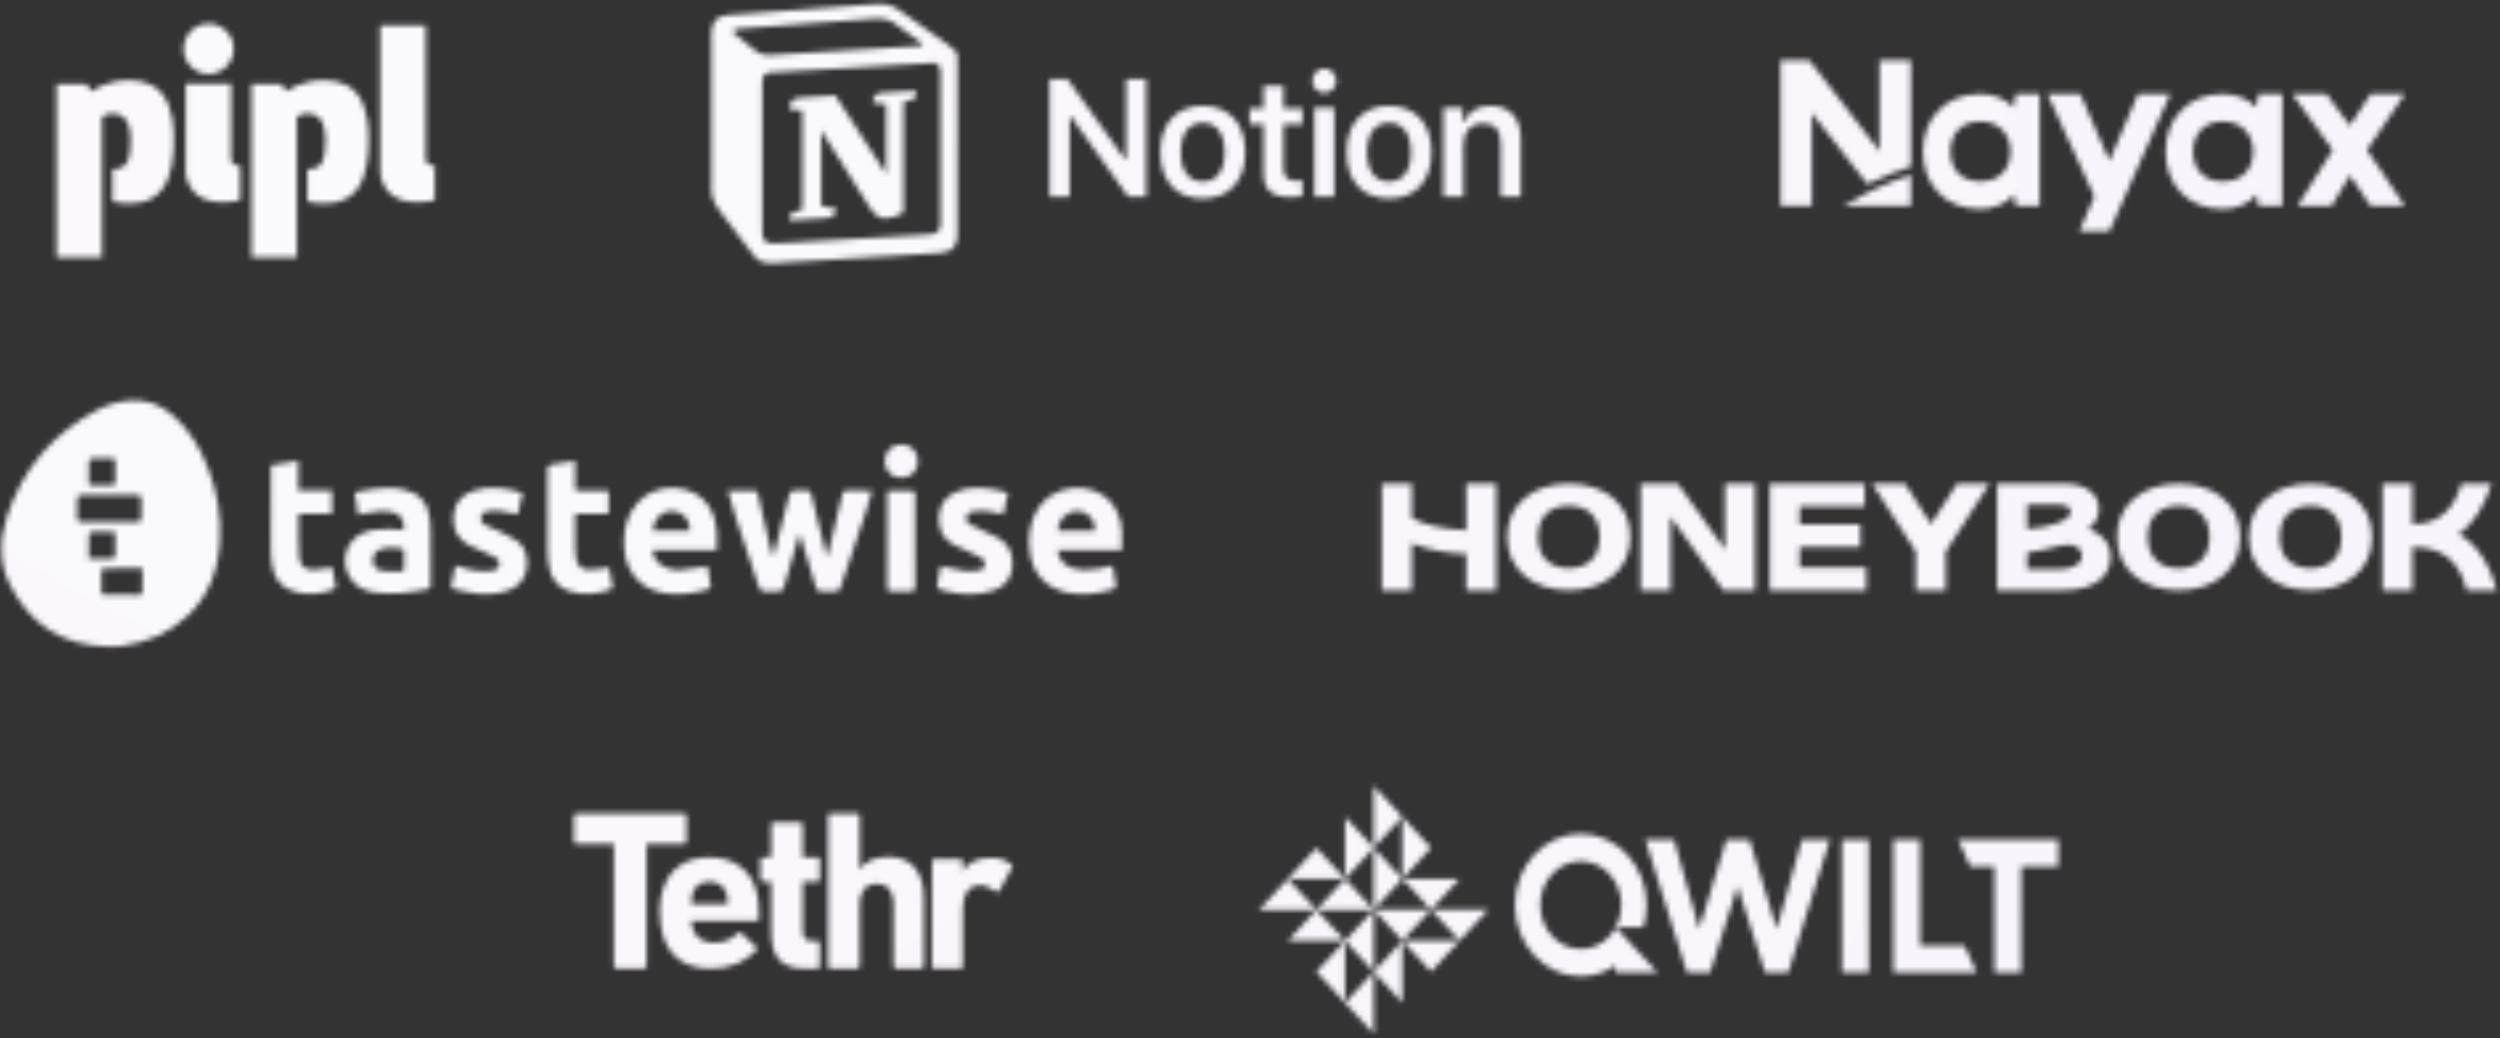
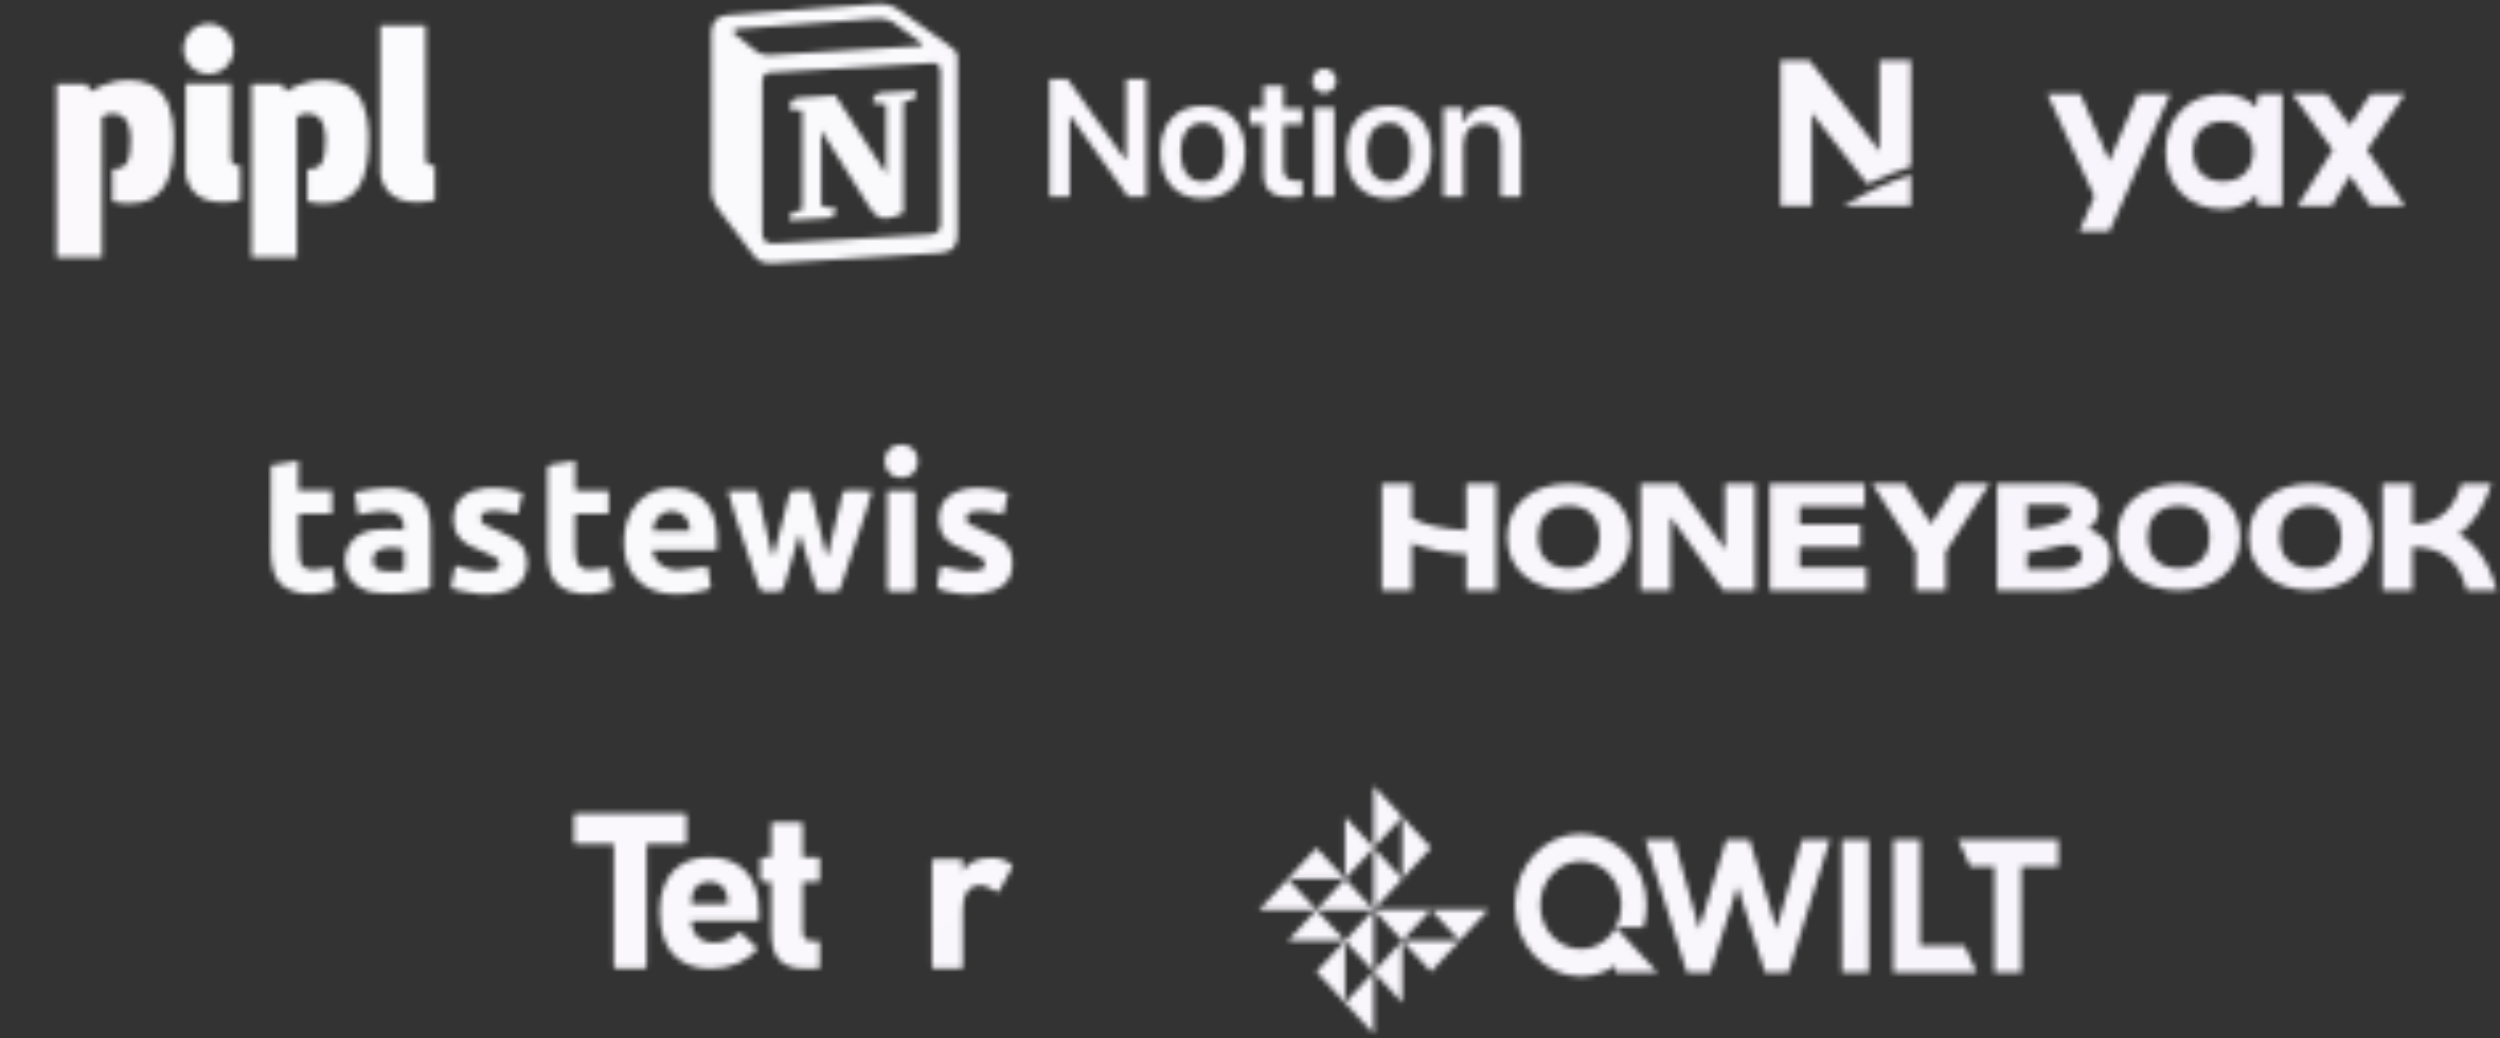
<svg xmlns="http://www.w3.org/2000/svg" width="472" height="196" viewBox="0 0 472 196" fill="none">
  <rect x="0" y="0" width="472" height="196" fill="#333333" stroke="none" />
  <mask id="mask0_295_222" style="mask-type:alpha" maskUnits="userSpaceOnUse" x="0" y="0" width="472" height="196">
    <path d="M40.234 38.047C42.781 38.449 45.35 37.806 45.35 37.806V31.245C45.35 31.245 44.491 31.316 43.972 30.897C43.628 30.619 43.632 30.092 43.632 29.649V15.818H35.051V32.651C35.051 32.651 35.25 37.263 40.234 38.047ZM76.973 38.047C79.52 38.449 82.089 37.806 82.089 37.806V31.245C82.089 31.245 81.23 31.316 80.711 30.897C80.367 30.619 80.371 30.092 80.371 29.649V4.779H71.79V32.651C71.786 32.651 71.989 37.263 76.973 38.047ZM44.126 9.224C44.126 11.85 42.005 13.981 39.395 13.981C36.781 13.981 34.665 11.854 34.665 9.224C34.665 6.599 36.781 4.468 39.395 4.468C42.005 4.468 44.126 6.599 44.126 9.224ZM60.3 31.283C59.615 31.855 58.906 31.938 58.026 31.938V38.051C62.487 39.104 65.105 37.64 65.105 37.64C68.528 36.023 69.383 31.867 69.578 28.239C69.632 27.252 69.657 26.144 69.607 25.008C69.454 21.466 68.516 17.61 65.338 16.021C64.047 15.379 62.574 15.138 61.142 15.138C56.935 15.138 54.064 17.241 54.064 17.241L53.117 15.868H47.483V48.621H56.059V22.064C56.109 22.039 57.018 21.201 58.777 21.512C61.188 21.931 61.45 24.772 61.45 26.397C61.445 27.613 61.433 30.337 60.3 31.283ZM23.503 31.283C22.819 31.855 22.113 31.938 21.229 31.938V38.051C25.69 39.104 28.308 37.64 28.308 37.64C31.731 36.023 32.586 31.867 32.781 28.239C32.835 27.252 32.86 26.144 32.81 25.008C32.657 21.466 31.719 17.61 28.541 16.021C27.25 15.379 25.777 15.138 24.345 15.138C20.138 15.138 17.267 17.241 17.267 17.241L16.32 15.868H10.685V48.621H19.262V22.064C19.312 22.039 20.221 21.201 21.98 21.512C24.391 21.931 24.652 24.772 24.652 26.397C24.648 27.613 24.636 30.337 23.503 31.283Z" fill="white" />
    <path fill-rule="evenodd" clip-rule="evenodd" d="M164.094 0.858L137.239 2.859C135.073 3.048 134.319 4.475 134.319 6.187V35.877C134.319 37.21 134.788 38.351 135.921 39.874L142.233 48.153C143.27 49.486 144.213 49.771 146.194 49.677L177.38 47.773C180.017 47.584 180.772 46.345 180.772 44.252V10.85C180.772 9.768 180.348 9.456 179.101 8.533C179.029 8.481 178.958 8.429 178.886 8.376L170.315 2.286C168.241 0.765 167.393 0.573 164.094 0.858ZM146.899 10.303C144.353 10.476 143.775 10.515 142.329 9.329L138.652 6.379C138.278 5.998 138.465 5.521 139.407 5.427L165.224 3.524C167.392 3.333 168.521 4.095 169.368 4.761L173.796 7.996C173.986 8.093 174.456 8.662 173.89 8.662L147.229 10.28L146.899 10.303ZM143.93 43.966V15.611C143.93 14.372 144.307 13.801 145.437 13.705L176.058 11.897C177.097 11.803 177.566 12.468 177.566 13.705V41.871C177.566 43.11 177.377 44.157 175.681 44.252L146.378 45.965C144.683 46.06 143.93 45.49 143.93 43.966ZM172.856 17.131C173.044 17.988 172.856 18.844 172.007 18.942L170.595 19.224V40.16C169.368 40.826 168.239 41.206 167.296 41.206C165.788 41.206 165.411 40.73 164.282 39.303L155.046 24.649V38.827L157.968 39.494C157.968 39.494 157.968 41.208 155.611 41.208L149.112 41.588C148.923 41.206 149.112 40.255 149.771 40.065L151.468 39.591V20.845L149.112 20.652C148.923 19.795 149.394 18.559 150.714 18.462L157.686 17.989L167.296 32.833V19.701L164.847 19.417C164.657 18.368 165.411 17.606 166.353 17.513L172.856 17.131Z" fill="white" />
    <path d="M201.953 37.145V22.051H202.212L213.005 37.145H216.404V14.964H212.625V30.043H212.366L201.573 14.964H198.161V37.143H201.955L201.953 37.145ZM227.083 37.484C232.069 37.484 235.102 34.195 235.102 28.737C235.102 23.295 232.054 19.99 227.083 19.99C222.129 19.99 219.066 23.31 219.066 28.737C219.066 34.195 222.084 37.484 227.083 37.484ZM227.083 34.286C224.447 34.286 222.939 32.258 222.939 28.737C222.939 25.232 224.447 23.188 227.083 23.188C229.705 23.188 231.213 25.232 231.213 28.737C231.213 32.258 229.721 34.286 227.083 34.286ZM238.555 16.21V20.437H235.919V23.48H238.555V32.657C238.555 35.916 240.08 37.223 243.906 37.223C244.636 37.223 245.338 37.147 245.887 37.038V34.056C245.429 34.101 245.14 34.132 244.606 34.132C243.022 34.132 242.32 33.395 242.32 31.735V23.48H245.887V20.437H242.32V16.208L238.555 16.21ZM248.152 37.145H251.917V20.328H248.152V37.145ZM250.027 17.547C251.276 17.547 252.283 16.53 252.283 15.256C252.283 13.979 251.278 12.949 250.027 12.949C248.793 12.949 247.772 13.979 247.772 15.256C247.772 16.53 248.793 17.546 250.027 17.546V17.547ZM262.247 37.484C267.231 37.484 270.264 34.195 270.264 28.737C270.264 23.295 267.215 19.99 262.247 19.99C257.291 19.99 254.228 23.31 254.228 28.737C254.228 34.195 257.246 37.484 262.247 37.484ZM262.247 34.286C259.609 34.286 258.099 32.258 258.099 28.737C258.099 25.232 259.609 23.188 262.247 23.188C264.867 23.188 266.377 25.232 266.377 28.737C266.377 32.258 264.882 34.286 262.247 34.286ZM272.513 37.145H276.294V27.354C276.294 24.879 277.713 23.31 279.967 23.31C282.269 23.31 283.335 24.602 283.335 27.169V37.145H287.117V26.262C287.117 22.249 285.089 19.99 281.371 19.99C278.884 19.99 277.208 21.143 276.415 23.018H276.156V20.328H272.513V37.145Z" fill="white" />
    <path d="M354.855 11.374V28.551L341.6 11.374H336.166V38.866H342.079V21.37L352.562 34.75C355.342 33.398 358.273 32.188 360.348 31.584L360.768 31.466V11.374H354.855Z" fill="white" />
    <path d="M360.768 38.856V34.396V33.002C357.534 33.943 352.091 36.454 348.647 38.52C348.522 38.596 348.404 38.672 348.286 38.739C348.228 38.781 348.16 38.814 348.102 38.856H360.768Z" fill="white" />
    <path d="M454.027 17.746H447.568L443.646 23.735L439.228 17.746H432.76L440.412 28.313L433.768 38.879H440.227L443.646 33.092L447.568 38.879H454.027L446.88 28.313L454.027 17.746Z" fill="white" />
    <path d="M403.665 17.746L398.255 30.412L392.762 17.746H386.538L395.408 37.073L392.611 43.642H398.264L409.737 17.746H403.665Z" fill="white" />
-     <path d="M380.163 20.241C378.651 18.762 376.593 17.746 373.906 17.746C367.077 17.746 363.045 22.601 363.045 28.598C363.045 34.595 366.917 39.459 373.906 39.459C376.518 39.459 378.651 38.442 380.239 36.804L380.575 38.879H385.085V17.746H380.575L380.163 20.241ZM373.906 34.259C369.991 34.259 368.244 31.723 368.244 28.598C368.244 25.474 370.075 22.937 373.906 22.937C377.517 22.937 379.567 25.474 379.567 28.598C379.567 31.723 377.685 34.259 373.906 34.259Z" fill="white" />
    <path d="M425.981 20.241C424.469 18.762 422.411 17.746 419.723 17.746C412.895 17.746 408.863 22.609 408.863 28.607C408.863 34.604 412.735 39.467 419.723 39.467C422.336 39.467 424.469 38.451 426.056 36.813L426.392 38.888H430.903V17.746H426.392L425.981 20.241ZM419.723 34.259C415.809 34.259 414.062 31.723 414.062 28.598C414.062 25.474 415.893 22.937 419.723 22.937C423.335 22.937 425.385 25.474 425.385 28.598C425.385 31.723 423.503 34.259 419.723 34.259Z" fill="white" />
-     <path fill-rule="evenodd" clip-rule="evenodd" d="M1.761 110.16C5.518 117.846 11.741 121.879 20.325 122.075C20.478 122.075 20.631 122.077 20.785 122.078C21.137 122.082 21.489 122.086 21.84 122.07C22.297 122.049 22.755 121.998 23.209 121.934C27.876 121.269 32.041 119.488 35.491 116.215C39.539 112.376 41.226 107.484 41.532 102.036C41.795 97.346 40.993 92.811 39.303 88.441C37.832 84.637 35.822 81.174 32.709 78.462C30.394 76.446 27.741 75.384 24.621 75.615C22.435 75.778 20.361 76.364 18.442 77.369C10.036 81.772 4.26 88.489 1.312 97.541C-0.06 101.756 -0.226 106.098 1.761 110.16ZM22.103 98.507C21.613 98.508 21.124 98.51 20.635 98.51C20.144 98.51 19.653 98.508 19.163 98.507C17.888 98.503 16.613 98.5 15.339 98.52C14.794 98.529 14.555 98.401 14.575 97.801C14.615 96.606 14.604 95.407 14.579 94.211C14.568 93.694 14.711 93.473 15.274 93.476C18.85 93.496 22.427 93.494 26.003 93.477C26.504 93.474 26.698 93.612 26.685 94.136C26.655 95.378 26.654 96.622 26.685 97.864C26.698 98.395 26.493 98.526 25.999 98.519C24.701 98.502 23.402 98.504 22.103 98.507ZM25.57 107.286C26.006 107.286 26.444 107.286 26.886 107.286C26.886 107.626 26.887 107.961 26.887 108.293C26.889 109.54 26.89 110.738 26.867 111.935C26.864 112.066 26.596 112.301 26.45 112.302C24.154 112.326 21.856 112.327 19.56 112.298C19.417 112.297 19.16 112.008 19.156 111.848C19.123 110.488 19.123 109.127 19.155 107.768C19.159 107.604 19.411 107.308 19.551 107.307C21.536 107.284 23.521 107.285 25.57 107.286ZM17.77 105.454C17.444 105.453 17.114 105.453 16.78 105.453C16.78 105.105 16.779 104.762 16.779 104.421C16.777 103.197 16.774 102.012 16.802 100.828C16.805 100.684 17.108 100.429 17.276 100.424C18.131 100.403 18.987 100.403 19.842 100.404C20.319 100.404 20.795 100.405 21.272 100.401C21.623 100.398 21.762 100.535 21.759 100.891C21.755 101.423 21.756 101.954 21.756 102.485C21.756 103.314 21.756 104.143 21.74 104.971C21.737 105.134 21.525 105.43 21.405 105.432C20.21 105.457 19.015 105.456 17.77 105.454ZM19.849 91.573C19.653 91.573 19.458 91.574 19.262 91.574C19.066 91.574 18.871 91.573 18.675 91.572C18.205 91.57 17.735 91.567 17.265 91.579C16.915 91.587 16.77 91.456 16.773 91.098C16.777 90.625 16.776 90.153 16.776 89.68C16.775 88.793 16.774 87.906 16.8 87.02C16.805 86.856 17.107 86.569 17.278 86.564C18.138 86.539 18.999 86.54 19.86 86.541C20.33 86.542 20.801 86.543 21.271 86.539C21.622 86.536 21.763 86.667 21.76 87.026C21.748 88.385 21.747 89.744 21.76 91.104C21.764 91.477 21.592 91.582 21.259 91.577C20.789 91.57 20.319 91.571 19.849 91.573Z" fill="white" />
    <path fill-rule="evenodd" clip-rule="evenodd" d="M156.207 104.908C156.295 104.633 156.4 104.362 156.467 104.082C157.334 100.481 158.207 96.881 159.046 93.273C159.155 92.81 159.295 92.612 159.797 92.624C161.198 92.656 162.599 92.633 164 92.638C164.177 92.638 164.356 92.67 164.626 92.696C164.27 93.938 163.972 95.141 163.583 96.313C161.954 101.224 160.293 106.125 158.66 111.035C158.501 111.515 158.249 111.67 157.764 111.652C156.894 111.618 156.015 111.587 155.149 111.659C154.447 111.718 154.196 111.401 154.015 110.796C153.081 107.641 152.116 104.494 151.162 101.345C151.122 101.215 151.077 101.086 150.985 100.803C150.877 101.072 150.806 101.215 150.762 101.366C149.829 104.544 148.89 107.721 147.979 110.905C147.822 111.451 147.58 111.698 146.978 111.656C146.178 111.6 145.366 111.582 144.569 111.66C143.806 111.735 143.467 111.411 143.243 110.73C141.793 106.338 140.304 101.959 138.865 97.564C138.343 95.973 137.922 94.349 137.427 92.644C139.249 92.644 140.966 92.631 142.682 92.668C142.815 92.671 143.012 92.997 143.06 93.202C143.803 96.336 144.522 99.476 145.26 102.612C145.436 103.37 145.661 104.116 145.919 105.069C146.06 104.738 146.143 104.595 146.184 104.439C147.137 100.764 148.103 97.092 149.018 93.407C149.169 92.799 149.388 92.574 150.014 92.621C150.814 92.679 151.622 92.656 152.424 92.627C152.876 92.611 153.04 92.773 153.148 93.223C154.03 96.892 154.948 100.553 155.857 104.216C155.911 104.438 155.986 104.656 156.052 104.875C156.103 104.886 156.155 104.897 156.207 104.908Z" fill="white" />
-     <path fill-rule="evenodd" clip-rule="evenodd" d="M211.808 103.872C209.697 103.872 207.702 103.872 205.708 103.872C203.738 103.872 201.768 103.872 199.72 103.872C199.808 105.082 200.33 105.948 201.22 106.598C202.245 107.346 203.434 107.598 204.668 107.594C205.56 107.591 206.46 107.535 207.34 107.401C208.217 107.269 209.076 107.012 210.046 106.785C210.171 107.478 210.305 108.187 210.427 108.899C210.496 109.307 210.485 109.739 210.617 110.124C210.864 110.847 210.601 111.15 209.91 111.341C207.089 112.116 204.239 112.523 201.35 111.864C197.286 110.936 194.868 108.14 194.389 103.974C194.117 101.614 194.341 99.326 195.361 97.162C198.329 90.865 206.36 90.964 209.616 94.645C211.008 96.22 211.619 98.095 211.789 100.125C211.892 101.331 211.808 102.553 211.808 103.872ZM206.726 100.227C206.892 98.163 205.413 96.528 203.416 96.514C201.324 96.499 199.655 98.218 199.809 100.227C202.117 100.227 204.424 100.227 206.726 100.227Z" fill="white" />
    <path fill-rule="evenodd" clip-rule="evenodd" d="M135.348 103.875C131.239 103.875 127.274 103.875 123.226 103.875C123.308 105.036 123.793 105.869 124.627 106.513C125.821 107.434 127.226 107.703 128.664 107.591C130.274 107.466 131.871 107.162 133.582 106.92C133.73 107.8 133.911 108.832 134.075 109.866C134.267 111.079 134.267 111.105 133.074 111.43C130.593 112.105 128.074 112.396 125.512 112.005C121.157 111.338 118.287 108.225 117.884 103.809C117.657 101.321 117.931 98.939 119.111 96.703C122.054 91.123 129.266 91.062 132.606 94.129C134.552 95.917 135.209 98.248 135.34 100.781C135.392 101.785 135.348 102.793 135.348 103.875ZM123.282 100.211C125.603 100.211 127.925 100.211 130.243 100.211C130.333 98.109 128.935 96.549 126.97 96.502C124.859 96.452 123.313 97.995 123.282 100.211Z" fill="white" />
    <path fill-rule="evenodd" clip-rule="evenodd" d="M76.187 100.06C76.586 98.427 75.598 96.917 73.893 96.651C72.121 96.375 70.372 96.596 68.638 96.99C68.331 97.06 68.029 97.148 67.641 97.249C67.416 95.808 67.202 94.437 66.969 92.945C68.136 92.729 69.228 92.489 70.332 92.332C72.246 92.06 74.165 91.983 76.078 92.389C79.086 93.028 80.756 94.816 81.15 97.875C81.241 98.58 81.286 99.297 81.289 100.008C81.303 103.488 81.291 106.968 81.3 110.447C81.301 110.848 81.285 111.132 80.781 111.234C77.481 111.905 74.167 112.304 70.801 111.865C70.302 111.8 69.802 111.702 69.321 111.556C65.259 110.326 63.765 105.18 66.572 102.019C67.695 100.753 69.228 100.245 70.85 100.024C71.733 99.904 72.632 99.852 73.523 99.861C74.41 99.868 75.296 99.989 76.187 100.06ZM76.283 105.745C76.283 105.193 76.308 104.639 76.268 104.09C76.255 103.912 76.093 103.619 75.96 103.594C74.597 103.344 73.223 103.261 71.885 103.707C70.842 104.053 70.371 104.799 70.426 105.857C70.48 106.896 70.975 107.581 72.083 107.751C73.156 107.915 74.261 107.886 75.353 107.896C76.282 107.906 76.282 107.877 76.283 106.918C76.284 106.527 76.283 106.136 76.283 105.745Z" fill="white" />
    <path fill-rule="evenodd" clip-rule="evenodd" d="M98.661 93.052C98.347 94.48 98.058 95.799 97.771 97.105C96.596 96.872 95.49 96.58 94.365 96.452C93.58 96.363 92.762 96.439 91.974 96.55C91.388 96.633 90.905 96.976 90.806 97.652C90.706 98.337 90.99 98.833 91.594 99.116C92.57 99.572 93.582 99.955 94.543 100.439C95.625 100.984 96.716 101.536 97.718 102.211C100.101 103.815 100.447 109.356 96.773 111.122C94.752 112.093 92.612 112.295 90.454 112.121C88.869 111.993 87.309 111.548 85.736 111.248C85.261 111.158 85.104 110.921 85.219 110.424C85.493 109.238 85.721 108.041 85.988 106.751C86.257 106.833 86.486 106.898 86.711 106.973C88.711 107.641 90.743 108.045 92.864 107.753C93.51 107.665 94.085 107.482 94.249 106.734C94.42 105.963 93.999 105.49 93.398 105.171C92.669 104.784 91.909 104.456 91.156 104.119C90.319 103.742 89.451 103.426 88.636 103.009C86.249 101.788 85.378 99.737 85.645 97.157C85.885 94.842 87.266 93.377 89.391 92.661C92.483 91.62 95.539 92.111 98.661 93.052Z" fill="white" />
    <path fill-rule="evenodd" clip-rule="evenodd" d="M177.604 106.879C179.151 107.199 180.592 107.569 182.056 107.773C182.928 107.895 183.838 107.797 184.724 107.721C185.298 107.671 185.767 107.379 185.902 106.732C186.039 106.067 185.744 105.583 185.207 105.289C184.423 104.861 183.602 104.503 182.792 104.125C181.817 103.67 180.792 103.302 179.864 102.762C177.725 101.516 177.044 99.517 177.292 97.158C177.528 94.905 178.872 93.478 180.918 92.712C183.229 91.847 185.607 92.021 187.973 92.462C188.733 92.604 189.477 92.835 190.307 93.046C190.001 94.454 189.71 95.787 189.418 97.119C188.253 96.884 187.149 96.576 186.025 96.465C185.175 96.381 184.294 96.501 183.44 96.625C182.883 96.706 182.513 97.106 182.444 97.712C182.376 98.302 182.586 98.768 183.114 99.033C183.891 99.425 184.686 99.78 185.474 100.148C186.471 100.614 187.498 101.027 188.461 101.553C190.652 102.749 191.334 104.72 191.126 107.093C190.931 109.314 189.68 110.738 187.647 111.453C184.671 112.498 181.644 112.36 178.63 111.625C176.756 111.167 176.763 111.133 177.128 109.263C177.285 108.453 177.45 107.645 177.604 106.879Z" fill="white" />
    <path fill-rule="evenodd" clip-rule="evenodd" d="M115.019 107.183C115.219 108.307 115.42 109.485 115.64 110.659C115.708 111.021 115.589 111.196 115.241 111.319C112.751 112.194 110.223 112.434 107.673 111.672C105.505 111.024 104.167 109.516 103.719 107.304C103.492 106.183 103.372 105.023 103.366 103.879C103.337 98.787 103.378 93.694 103.361 88.602C103.359 88.018 103.531 87.794 104.098 87.715C105.568 87.512 107.032 87.256 108.598 87.005C108.598 87.922 108.598 88.768 108.598 89.613C108.598 90.213 108.594 90.812 108.599 91.411C108.611 92.779 108.364 92.632 109.854 92.638C111.524 92.645 113.194 92.64 114.909 92.64C114.909 94.132 114.909 95.546 114.909 97.032C112.825 97.032 110.769 97.032 108.64 97.032C108.621 97.317 108.594 97.537 108.594 97.757C108.59 99.808 108.579 101.859 108.6 103.91C108.606 104.458 108.66 105.018 108.785 105.551C109.106 106.926 109.852 107.588 111.268 107.564C112.49 107.543 113.709 107.324 115.019 107.183Z" fill="white" />
    <path fill-rule="evenodd" clip-rule="evenodd" d="M62.773 107.15C62.977 108.328 63.203 109.565 63.391 110.808C63.412 110.944 63.246 111.204 63.111 111.253C60.45 112.22 57.751 112.5 55.038 111.51C53.006 110.769 51.851 109.226 51.456 107.137C51.255 106.08 51.129 104.993 51.125 103.918C51.104 98.781 51.137 93.644 51.153 88.508C51.154 88.305 51.178 88.103 51.194 87.847C52.887 87.566 54.553 87.29 56.324 86.996C56.324 88.878 56.324 90.702 56.324 92.627C58.493 92.627 60.566 92.627 62.675 92.627C62.675 94.128 62.675 95.525 62.675 97.018C60.602 97.018 58.53 97.018 56.522 97.018C56.433 97.149 56.386 97.186 56.386 97.222C56.409 99.868 56.321 102.521 56.501 105.156C56.624 106.954 57.566 107.636 59.386 107.573C60.475 107.536 61.557 107.309 62.773 107.15Z" fill="white" />
    <path fill-rule="evenodd" clip-rule="evenodd" d="M167.582 92.635C169.225 92.635 170.806 92.625 172.388 92.654C172.521 92.656 172.672 92.906 172.774 93.067C172.826 93.15 172.784 93.292 172.784 93.407C172.784 99.217 172.775 105.026 172.799 110.835C172.801 111.477 172.62 111.673 171.988 111.652C170.703 111.607 169.416 111.627 168.131 111.644C167.701 111.65 167.518 111.526 167.519 111.058C167.531 105.064 167.527 99.071 167.53 93.077C167.53 92.965 167.555 92.853 167.582 92.635Z" fill="white" />
    <path fill-rule="evenodd" clip-rule="evenodd" d="M173.293 87.082C173.285 88.909 171.991 90.204 170.169 90.208C168.334 90.213 167.017 88.863 167.038 87C167.06 85.184 168.382 83.895 170.206 83.911C172.024 83.928 173.301 85.24 173.293 87.082Z" fill="white" />
    <path d="M455.458 98.972C460.911 98.972 463.406 95.707 464.704 91.329H470.388C469.203 95.088 467.132 98.949 464.154 100.784C467.076 102.393 469.914 105.783 471.352 111.436H465.701C464.293 105.734 460.945 103.266 455.46 103.266L455.473 111.436H449.819V91.329H455.47L455.458 98.972ZM442.054 101.388C442.054 97.236 439.461 95.484 436.238 95.484C433.016 95.484 430.391 97.234 430.391 101.388C430.391 105.54 433.008 107.291 436.238 107.291C439.468 107.291 442.054 105.54 442.054 101.388ZM424.595 101.388C424.595 95.076 429.615 91.336 436.234 91.336C442.851 91.336 447.844 95.08 447.844 101.388C447.844 107.693 442.853 111.438 436.234 111.438C429.613 111.438 424.595 107.693 424.595 101.388ZM417.154 101.388C417.154 97.236 414.563 95.484 411.334 95.484C408.105 95.484 405.487 97.234 405.487 101.388C405.487 105.54 408.104 107.291 411.334 107.291C414.564 107.291 417.154 105.54 417.154 101.388ZM399.697 101.388C399.698 95.076 404.717 91.336 411.334 91.336C417.951 91.336 422.944 95.08 422.944 101.388C422.944 107.693 417.954 111.438 411.334 111.438C404.714 111.438 399.697 107.693 399.697 101.388Z" fill="white" />
    <path fill-rule="evenodd" clip-rule="evenodd" d="M398.48 105.056C398.48 102.485 396.715 100.622 394.206 99.833C395.503 99.04 396.274 97.601 396.274 96.074C396.274 93.364 393.931 91.329 389.792 91.329H377.06V111.438H389.378C395.612 111.438 398.48 108.783 398.48 105.056ZM382.716 95.283L388.637 95.274C390.386 95.274 390.952 95.921 390.952 96.682C390.952 98.123 387.567 99.53 382.716 99.911V95.283ZM391.821 106.794C392.367 106.475 392.752 106.103 392.936 105.688C393.436 104.568 392.649 103.192 391.395 102.933C390.771 102.804 389.756 102.779 388.362 103.147L387.853 103.282C386.481 103.647 385.235 103.98 382.728 104.336V107.471H388.938C389.919 107.428 390.962 107.295 391.821 106.794Z" fill="white" />
    <path d="M367.353 111.438H361.702V104.127L353.453 91.334H359.687L364.576 98.957L369.474 91.334H375.599L367.353 104.127V111.438ZM334.133 91.329H352.059V95.623H339.79V98.974H351.234V103.269H339.79V107.143H352.337V111.438H334.133V91.329ZM315.4 111.438H309.748V91.33H316.781L325.688 103.755V91.329H331.338V111.438H325.353L315.399 97.571L315.4 111.438ZM302.015 101.379C302.015 97.228 299.423 95.475 296.2 95.475C292.977 95.475 290.353 97.226 290.353 101.379C290.353 105.533 292.97 107.282 296.199 107.282C299.431 107.282 302.015 105.533 302.015 101.379ZM284.557 101.379C284.557 95.069 289.577 91.329 296.194 91.329C302.812 91.329 307.805 95.073 307.805 101.379C307.805 107.686 302.815 111.431 296.194 111.431C289.576 111.431 284.557 107.686 284.557 101.379ZM282.478 91.329H276.823V100.115C272.141 99.894 268.683 98.984 266.546 97.797V91.329H260.89V111.436H266.546V102.603C269.972 103.85 273.31 104.484 276.823 104.553V111.436H282.48V91.329H282.478Z" fill="white" />
    <path d="M176.393 182.885C176.134 182.885 175.96 182.713 175.96 182.452V162.646C175.96 162.388 176.132 162.214 176.393 162.214H181.346C181.605 162.214 181.779 162.386 181.779 162.646V164.417H181.822C182.816 162.733 184.715 161.969 187.262 161.969C188.643 161.969 190.026 162.443 190.931 163.221C191.146 163.393 191.19 163.567 191.061 163.826L188.643 168.23C188.471 168.445 188.297 168.445 188.038 168.317C187.044 167.669 186.053 167.096 185.015 167.139C182.771 167.226 181.777 168.866 181.777 171.674V182.456C181.777 182.715 181.605 182.889 181.344 182.889H176.391L176.393 182.885Z" fill="white" />
-     <path d="M169.197 182.871C168.94 182.871 168.709 182.59 168.709 182.333V170.644C168.709 168.372 167.674 166.872 165.53 166.872C163.386 166.872 162.307 168.372 162.307 170.644V182.333C162.307 182.59 162.124 182.871 161.867 182.871H156.722C156.465 182.871 156.364 182.59 156.364 182.56V154.038C156.364 153.781 156.465 153.609 156.722 153.609H161.867C162.124 153.609 162.307 153.781 162.307 154.038V164.124H162.337C163.282 162.753 165.093 161.767 167.751 161.767C172.339 161.767 174.423 164.94 174.423 169.484V182.331C174.423 182.588 174.141 182.869 173.884 182.869H169.195L169.197 182.871Z" fill="white" />
    <path d="M152.165 182.898C147.364 182.898 145.62 180.644 145.62 175.886V166.683C145.62 166.511 145.477 166.438 145.305 166.438H144.019C143.762 166.438 143.561 166.254 143.561 165.997V162.211C143.561 161.955 143.762 161.868 144.019 161.868H145.305C145.477 161.868 145.62 161.698 145.62 161.526V155.666C145.62 155.409 145.736 155.237 145.993 155.237H151.095C151.351 155.237 151.565 155.409 151.565 155.666V161.524C151.565 161.696 151.61 161.866 151.78 161.866H154.438C154.694 161.866 154.764 161.953 154.764 162.209V165.995C154.764 166.252 154.694 166.436 154.438 166.436H151.78C151.608 166.436 151.565 166.509 151.565 166.681V175.625C151.565 177.168 152.039 177.636 153.41 177.636H154.438C154.694 177.636 154.764 177.854 154.764 178.111V182.355C154.764 182.612 154.694 182.894 154.438 182.894H152.165V182.898Z" fill="white" />
-     <path d="M125.275 176.958C124.846 175.672 124.546 174.172 124.546 172.028C124.546 169.885 124.803 169.027 125.232 167.741C126.431 164.01 129.503 161.867 133.919 161.867C138.335 161.867 141.449 164.052 142.65 167.697C143.079 169.068 143.336 169.888 143.336 173.403C143.336 173.66 143.164 173.838 142.864 173.838H130.76C130.588 173.838 130.503 173.917 130.503 174.089C130.547 174.518 130.632 174.901 130.76 175.245C131.317 177.045 132.675 177.987 134.818 177.987C136.962 177.987 138.148 177.258 139.349 176.144C139.562 175.972 139.778 175.928 139.95 176.144L142.779 178.801C142.992 178.973 142.992 179.23 142.822 179.402C140.85 181.502 138.035 182.873 134.22 182.873C129.503 182.873 126.475 180.688 125.275 176.958ZM137.164 170.639C137.336 170.639 137.42 170.497 137.42 170.327C137.42 169.685 137.336 169.185 137.207 168.754C136.735 167.34 135.678 166.468 133.963 166.468C132.248 166.468 131.191 167.318 130.719 168.733C130.59 169.161 130.503 169.687 130.503 170.329C130.503 170.501 130.588 170.639 130.76 170.639H137.162H137.164Z" fill="white" />
+     <path d="M125.275 176.958C124.846 175.672 124.546 174.172 124.546 172.028C124.546 169.885 124.803 169.027 125.232 167.741C126.431 164.01 129.503 161.867 133.919 161.867C138.335 161.867 141.449 164.052 142.65 167.697C143.079 169.068 143.336 169.888 143.336 173.403C143.336 173.66 143.164 173.838 142.864 173.838H130.76C130.588 173.838 130.503 173.917 130.503 174.089C130.547 174.518 130.632 174.901 130.76 175.245C131.317 177.045 132.675 177.987 134.818 177.987C136.962 177.987 138.148 177.258 139.349 176.144C139.562 175.972 139.778 175.928 139.95 176.144L142.779 178.801C142.992 178.973 142.992 179.23 142.822 179.402C140.85 181.502 138.035 182.873 134.22 182.873C129.503 182.873 126.475 180.688 125.275 176.958ZM137.164 170.639C137.336 170.639 137.42 170.497 137.42 170.327C137.42 169.685 137.336 169.185 137.207 168.754C136.735 167.34 135.678 166.468 133.963 166.468C132.248 166.468 131.191 167.318 130.719 168.733C130.59 169.161 130.503 169.687 130.503 170.329C130.503 170.501 130.588 170.639 130.76 170.639H137.164Z" fill="white" />
    <path d="M116.39 182.871C116.133 182.871 115.902 182.59 115.902 182.333V159.481C115.902 159.309 115.874 159.323 115.704 159.323H108.787C108.53 159.323 108.358 159.052 108.358 158.795V154.038C108.358 153.781 108.53 153.609 108.787 153.609H129.207C129.464 153.609 129.618 153.781 129.618 154.038V158.795C129.618 159.052 129.466 159.323 129.207 159.323H122.292C122.12 159.323 122.074 159.309 122.074 159.481V182.331C122.074 182.588 121.863 182.869 121.606 182.869H116.39V182.871Z" fill="white" />
    <path d="M264.76 154.214L270.165 160.064L264.76 165.913V154.214Z" fill="white" />
    <path d="M259.352 160.068L264.757 165.918L259.352 171.768V160.068Z" fill="white" />
    <path d="M259.352 148.369L264.758 154.218L259.352 160.067V148.369Z" fill="white" />
    <path d="M253.945 154.214L259.351 160.064L253.945 165.913V154.214Z" fill="white" />
    <path d="M275.573 177.608L270.167 183.458L264.762 177.608H275.573Z" fill="white" />
    <path d="M270.165 171.754L264.76 177.604L259.354 171.754H270.165Z" fill="white" />
    <path d="M280.976 171.754L275.571 177.604L270.166 171.754H280.976Z" fill="white" />
-     <path d="M275.573 165.909L270.167 171.759L264.762 165.909H275.573Z" fill="white" />
    <path d="M243.137 165.927L248.542 160.078L253.948 165.927H243.137Z" fill="white" />
    <path d="M248.544 171.774L253.95 165.924L259.356 171.774H248.544Z" fill="white" />
    <path d="M237.73 171.774L243.135 165.924L248.541 171.774H237.73Z" fill="white" />
    <path d="M243.137 177.628L248.542 171.779L253.948 177.628H243.137Z" fill="white" />
    <path d="M253.948 189.313L248.542 183.464L253.948 177.615V189.313Z" fill="white" />
    <path d="M259.354 183.467L253.948 177.618L259.354 171.769V183.467Z" fill="white" />
    <path d="M259.354 195.169L253.948 189.32L259.354 183.471V195.169Z" fill="white" />
    <path d="M264.761 189.313L259.356 183.464L264.761 177.615V189.313Z" fill="white" />
    <path d="M340.2 158.543L335.439 175.377L330.309 158.543H325.933L320.803 175.377L316.042 158.543H310.629L318.472 183.579H322.87L328.055 167.315L333.24 183.579H337.637L345.484 158.543H340.2Z" fill="white" />
    <path d="M347.767 158.543H352.822V183.579H347.767V158.543Z" fill="white" />
    <path d="M312.918 183.578L305.057 175.073L305.03 175.124C304.96 175.25 304.891 175.378 304.816 175.499C304.094 176.788 302.851 177.656 302.851 177.656C301.606 178.604 300.09 179.165 298.453 179.165C294.224 179.165 290.797 175.456 290.797 170.881C290.797 166.306 294.225 162.597 298.453 162.597C302.68 162.597 306.109 166.306 306.109 170.881C306.109 172.398 305.732 173.819 305.077 175.042H310.263C310.661 173.731 310.884 172.336 310.884 170.881C310.884 163.452 305.318 157.429 298.451 157.429C291.585 157.429 286.022 163.452 286.022 170.881C286.022 178.31 291.588 184.334 298.453 184.334C300.871 184.334 303.121 183.576 305.03 182.28V183.578H312.918Z" fill="white" />
    <path d="M370.904 178.537H362.515V158.543H357.463V183.579H373.176L370.904 178.537Z" fill="white" />
    <path d="M369.697 158.543L371.968 163.586H376.56V183.579H381.616V163.586H388.606V158.543H369.697Z" fill="white" />
  </mask>
  <g mask="url(#mask0_295_222)">
    <rect x="-3.639" y="-32.769" width="510.112" height="255.873" fill="url(#paint0_radial_295_222)" />
  </g>
  <defs>
    <radialGradient id="paint0_radial_295_222" cx="0" cy="0" r="1" gradientUnits="userSpaceOnUse" gradientTransform="translate(67.074 30.177) rotate(21.235) scale(383.702 328.606)">
      <stop stop-color="#FBFAFC" />
      <stop offset="1" stop-color="#F8F5FC" />
    </radialGradient>
  </defs>
</svg>